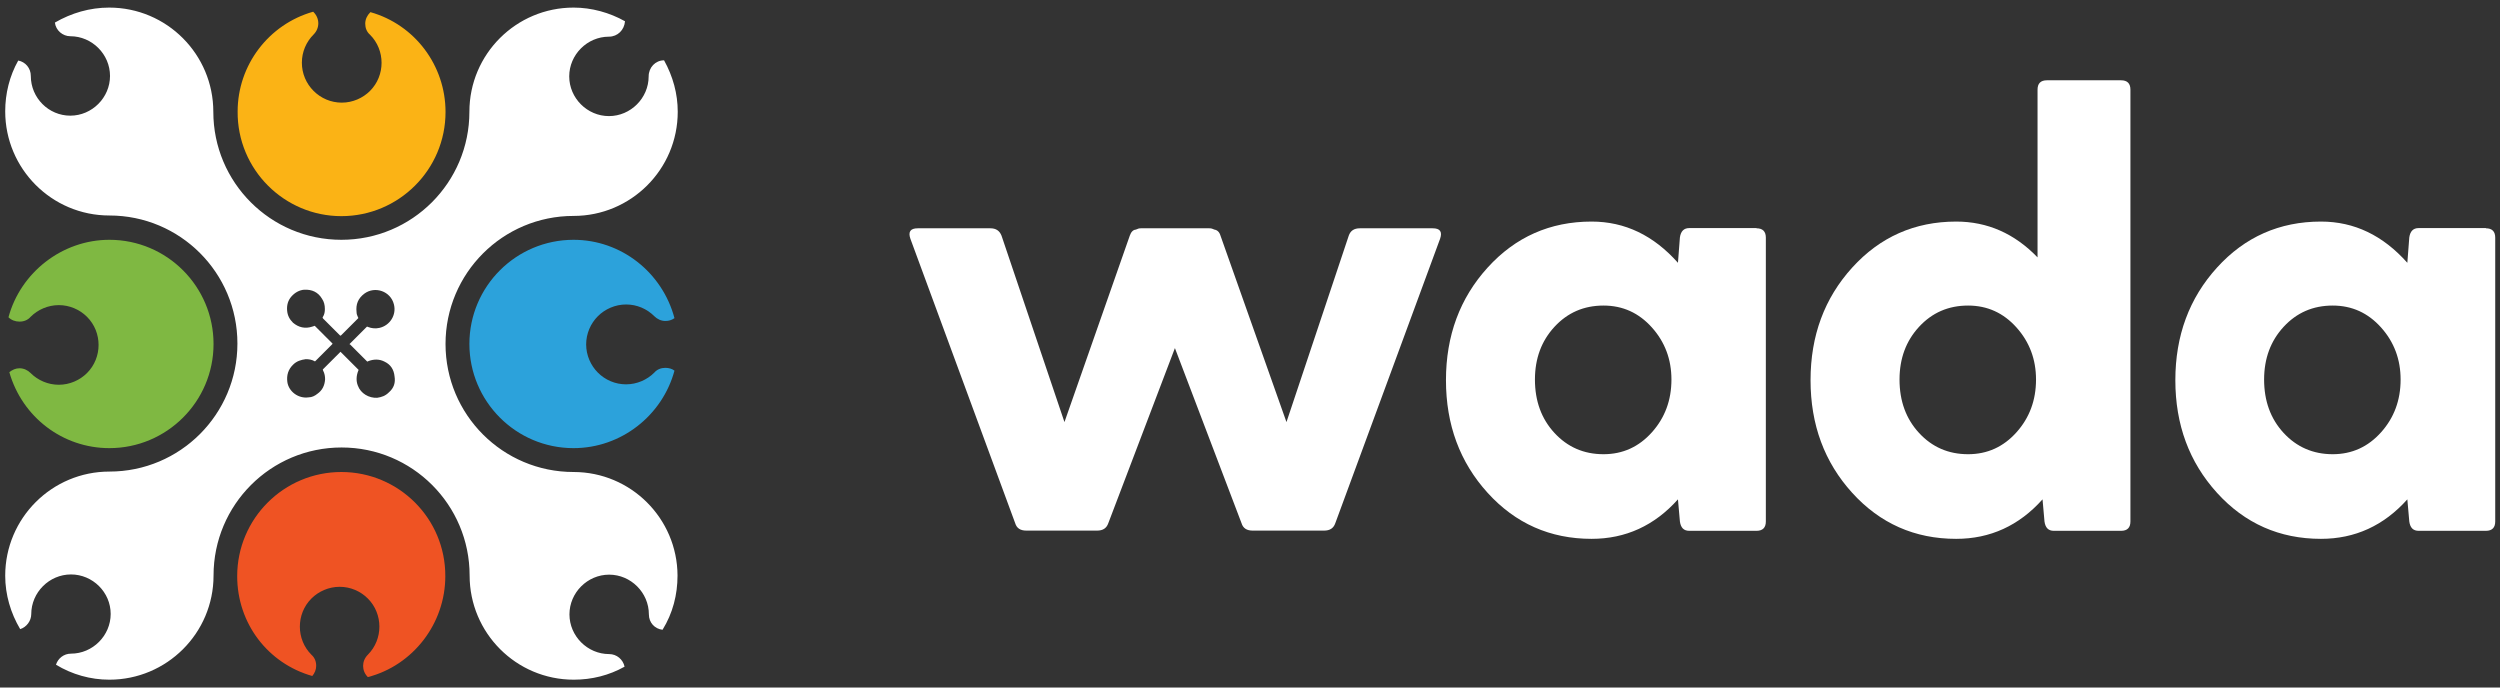
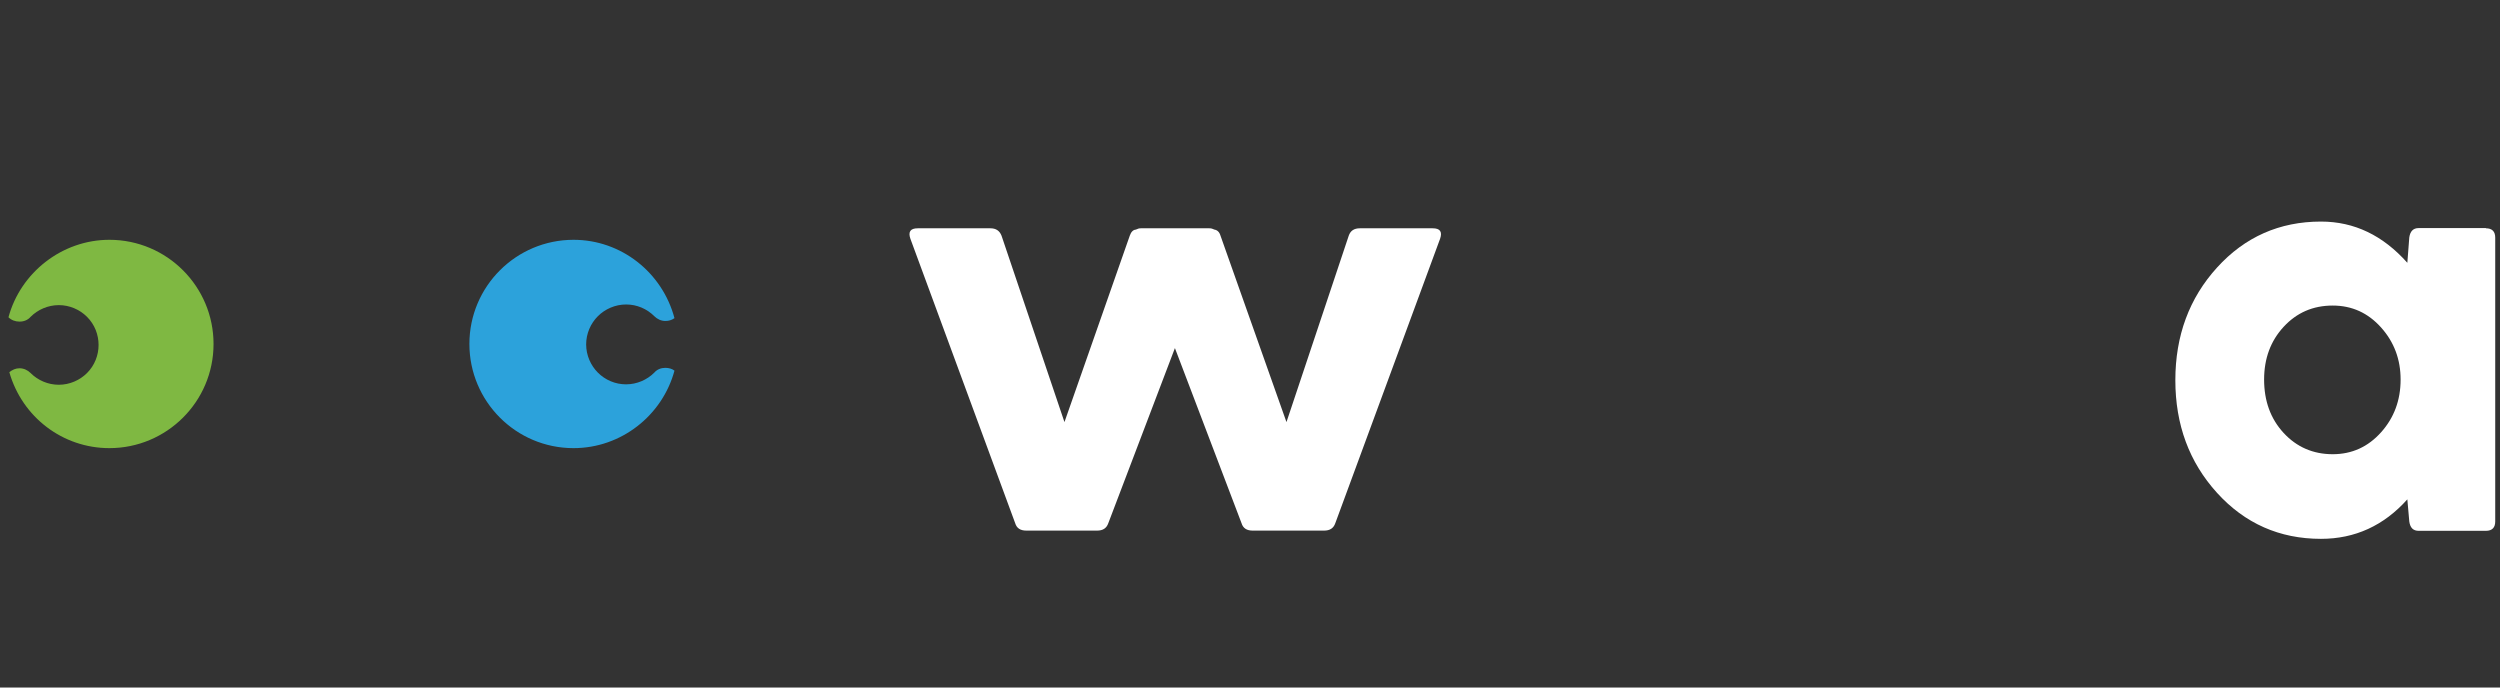
<svg xmlns="http://www.w3.org/2000/svg" version="1.1" id="Layer_1" x="0px" y="0px" viewBox="0 0 1152 316.8" style="enable-background:new 0 0 1152 316.8;" xml:space="preserve">
  <rect x="0" y="0" width="1152" height="316.8" fill="#333333" stroke="none" />
  <style type="text/css">
	.st0{fill:#EF5323;}
	.st1{fill:#2CA2DB;}
	.st2{fill:#7FB842;}
	.st3{fill:#FBB315;}
	.st4{fill:#FFFFFF;}
</style>
  <g>
    <g>
-       <path class="st0" d="M157.3,217.5c-26.4,0-48,21.4-48,48c0,21.7,14.1,40.2,34.6,46c1.1-1.3,1.8-2.9,1.8-4.7c0-2-0.7-3.8-2.2-5.1    c-7.1-7.1-7.1-18.8,0-25.9c3.3-3.3,8-5.4,13-5.4s9.6,2,13,5.4c7.1,7.1,7.1,18.8,0,25.9c-2.9,2.9-2.9,7.4,0,10.3    c20.8-5.4,35.7-24.6,35.7-46.5C205.3,238.9,183.7,217.5,157.3,217.5z" />
      <path class="st1" d="M264.3,110.5c-26.4,0-48,21.4-48,48c0,26.4,21.4,48,48,48c21.9,0,40.9-15,46.5-35.7c-1.1-0.9-2.7-1.3-4.2-1.3    c-2,0-3.8,0.7-5.1,2.2c-3.3,3.3-8,5.4-13,5.4s-9.6-2-13-5.4c-3.3-3.3-5.4-8-5.4-13c0-4.9,2-9.6,5.4-13c3.3-3.3,8-5.4,13-5.4    s9.6,2,13,5.4c1.3,1.3,3.1,2.2,5.1,2.2c1.6,0,2.9-0.4,4.2-1.3C305.2,125.5,286.2,110.5,264.3,110.5z" />
      <path class="st2" d="M50.4,206.5c26.4,0,48-21.4,48-48c0-26.4-21.4-48-48-48c-21.7,0-40.9,15-46.5,35.7c1.3,1.3,3.1,2,5.1,2    s3.8-0.7,5.1-2.2c3.3-3.3,8-5.4,13-5.4c4.9,0,9.6,2,13,5.4c7.1,7.1,7.1,18.8,0,25.9c-3.3,3.3-8,5.4-13,5.4c-4.9,0-9.6-2-13-5.4    c-1.3-1.3-3.1-2.2-5.1-2.2c-1.8,0-3.3,0.7-4.7,1.8C10.2,192.2,28.9,206.5,50.4,206.5z" />
-       <path class="st3" d="M157.3,99.6c26.4,0,48-21.4,48-48c0-21.4-14.1-40.2-34.6-46l-0.2,0.2c-1.3,1.3-2.2,3.1-2.2,5.1    c0,2,0.7,3.8,2.2,5.1c7.1,7.1,7.1,18.8,0,25.9c-3.3,3.3-8,5.4-13,5.4s-9.6-2-13-5.4s-5.4-8-5.4-13s2-9.6,5.4-13    c2.9-2.9,2.9-7.4,0-10.3l-0.2-0.2c-20.5,5.8-34.8,24.6-34.8,46C109.3,78.1,131,99.6,157.3,99.6z" />
-       <path class="st4" d="M264.3,217.5c-32.6,0-59-26.4-59-59c0-32.6,26.4-59,59-59c26.4,0,48-21.4,48-48c0-8.3-2.2-16.3-6.3-23.7    c-4,0-7.1,3.3-7.1,7.4c0,10-8.3,18.3-18.3,18.3c-10,0-18.3-8.3-18.3-18.3s8.3-18.3,18.3-18.3c4,0,7.1-3.1,7.4-7.1    c-7.1-4-15.4-6.3-23.7-6.3c-26.4,0-48,21.4-48,48c0,32.6-26.4,59-59,59s-59-26.4-59-59c0-26.4-21.4-48-48-48    c-8.9,0-17.4,2.5-25,6.9c0.4,3.6,3.6,6.3,7.1,6.3c10,0,18.3,8.3,18.3,18.3s-8.3,18.3-18.3,18.3S14.2,45.1,14.2,35    c0-3.6-2.5-6.5-5.8-7.1c-4,7.1-6,15.2-6,23.4c0,26.4,21.4,48,48,48c32.6,0,59,26.4,59,59c0,32.6-26.4,59-59,59    c-26.4,0-48,21.4-48,48c0,8.7,2.5,17.2,6.9,24.6c2.9-0.9,5.1-3.8,5.1-6.9c0-10,8.3-18.3,18.3-18.3S51,272.9,51,282.9    c0,10-8.3,18.3-18.3,18.3c-3.3,0-6,2.2-6.9,5.1c7.4,4.5,15.9,6.9,24.6,6.9c26.4,0,48-21.4,48-48c0-32.6,26.4-59,59-59    s59,26.4,59,59c0,26.4,21.4,48,48,48c8.3,0,16.3-2,23.4-6c-0.7-3.3-3.6-5.8-7.1-5.8c-10,0-18.3-8.3-18.3-18.3    c0-10,8.3-18.3,18.3-18.3c10,0,18.3,8.3,18.3,18.3c0,3.8,2.7,6.7,6.3,7.1c4.7-7.6,6.9-16.1,6.9-25    C312.1,238.9,290.7,217.5,264.3,217.5z M179.2,180.8c-1.6,1.6-3.3,2.2-5.4,2.5c-3.8,0.2-7.6-2-8.9-5.6c-0.9-2.2-0.7-4.7,0.2-6.9    c0.2-0.4,0.2-0.4-0.2-0.7c-2.7-2.7-5.1-5.1-7.8-7.8l-0.2-0.2l-0.2,0.2c-2.7,2.7-5.1,5.1-7.8,7.8c-0.2,0.2-0.2,0.2,0,0.7    c0.7,1.3,0.9,2.7,0.9,4c-0.2,2.9-1.3,5.1-3.6,6.7c-1.1,0.9-2.5,1.6-4,1.6c-4.7,0.7-9.2-2.7-9.8-7.1c-0.4-3.1,0.4-5.8,2.7-8    c1.6-1.6,3.6-2.2,5.8-2.5c1.3,0,2.7,0.2,4,0.9c0.2,0.2,0.2,0.2,0.4,0c2.7-2.7,5.4-5.4,7.8-7.8c0,0,0-0.2,0.2-0.2    c-2.9-2.9-5.6-5.6-8.3-8.3c-0.2,0.2-0.7,0.2-1.1,0.4c-3.3,1.1-6.3,0.4-8.9-1.8c-1.6-1.6-2.5-3.3-2.7-5.6c-0.2-2.5,0.4-4.7,2-6.5    c1.6-1.8,3.6-2.9,5.8-3.1c3.6-0.2,6.5,1.1,8.3,4.2c0.9,1.3,1.3,2.9,1.3,4.7c0,1.3-0.2,2.5-0.9,3.6c-0.2,0.2-0.2,0.2,0,0.7    c2.7,2.7,5.1,5.1,7.8,7.8l0.2,0.2c0.2,0,0.2-0.2,0.4-0.2c2.5-2.5,4.9-4.9,7.4-7.4c0.2-0.2,0.2-0.2,0.4-0.4c0.2-0.2,0.2-0.2,0-0.4    c-0.4-0.9-0.7-1.6-0.7-2.5c-0.4-3.6,0.7-6.3,3.6-8.5c4.9-3.6,12.1-1.1,13.6,4.9c1.3,4.9-1.8,9.8-6.7,10.9    c-1.8,0.4-3.6,0.2-5.1-0.4c-0.2,0-0.2,0-0.4-0.2c-0.2,0-0.2,0-0.2,0l-0.2,0.2c-2.7,2.7-5.1,5.1-7.8,7.8l-0.2,0.2    c0.2-0.2,0.4,0,0.4,0c2.7,2.7,5.4,5.4,7.8,7.8c0.2,0.2,0.2,0.2,0.4,0c2.7-1.1,5.4-1.1,7.8,0.2c2.7,1.3,4.2,3.6,4.5,6.7    C182.3,176.4,181.5,178.8,179.2,180.8z" />
    </g>
    <g>
      <g>
        <path class="st4" d="M660.2,105.2c3.4,0,4.5,1.6,3.4,4.8l-48.3,131.1c-0.8,2.3-2.5,3.4-5.1,3.4h-33c-2.7,0-4.4-1.1-5.1-3.4     l-30.7-80.7l-30.7,80.7c-0.8,2.3-2.5,3.4-5.1,3.4h-32.7c-2.7,0-4.4-1.1-5.1-3.4l-48.3-131.1c-1.1-3.2,0-4.8,3.4-4.8h33.5     c2.5,0,4.2,1.1,5.1,3.4l29,85.9l30.1-85.9c0.6-1.7,1.5-2.7,2.8-2.8c0.8-0.4,1.5-0.6,2.3-0.6h31.6c0.8,0,1.5,0.2,2.3,0.6     c1.3,0.2,2.3,1.1,2.8,2.8l30.4,85.9l28.7-85.9c0.8-2.3,2.5-3.4,5.1-3.4H660.2z" />
-         <path class="st4" d="M809.4,105.2c2.8,0,4.3,1.4,4.3,4.3v130.8c0,2.8-1.4,4.3-4.3,4.3h-31c-2.5,0-3.9-1.4-4.3-4.3l-0.9-10.2     c-10.8,12.1-24.1,18.2-39.8,18.2c-19.1,0-35.1-7.1-47.9-21.2c-12.8-14.1-19.2-31.4-19.2-51.9c0-20.5,6.4-37.8,19.2-51.9     c12.8-14.1,28.8-21.2,47.9-21.2c15.4,0,28.6,6.4,39.8,19l0.9-11.7c0.4-2.8,1.8-4.3,4.3-4.3H809.4z M738.9,209.3     c8.9,0,16.3-3.4,22.3-10.1c6-6.7,9-14.8,9-24.3c0-9.3-3-17.3-9-24c-6-6.7-13.4-10.1-22.3-10.1c-9.1,0-16.6,3.3-22.6,9.8     c-6,6.5-9,14.6-9,24.3c0,9.9,3,18.1,9,24.6C722.3,206,729.8,209.3,738.9,209.3z" />
-         <path class="st4" d="M977.4,37c2.8,0,4.3,1.4,4.3,4.3v199c0,2.8-1.4,4.3-4.3,4.3h-31c-2.5,0-3.9-1.4-4.3-4.3l-0.9-10.2     c-10.8,12.1-24.1,18.2-39.8,18.2c-19.1,0-35.1-7.1-47.9-21.2c-12.8-14.1-19.2-31.4-19.2-51.9c0-20.5,6.4-37.8,19.2-51.9     c12.8-14.1,28.8-21.2,47.9-21.2c14.4,0,26.9,5.5,37.5,16.5V41.3c0-2.8,1.4-4.3,4.3-4.3H977.4z M906.9,209.3     c8.9,0,16.3-3.4,22.3-10.1c6-6.7,9-14.8,9-24.3c0-9.3-3-17.3-9-24c-6-6.7-13.4-10.1-22.3-10.1c-9.1,0-16.6,3.3-22.6,9.8     c-6,6.5-9,14.6-9,24.3c0,9.9,3,18.1,9,24.6C890.3,206,897.8,209.3,906.9,209.3z" />
        <path class="st4" d="M1145.5,105.2c2.8,0,4.3,1.4,4.3,4.3v130.8c0,2.8-1.4,4.3-4.3,4.3h-31c-2.5,0-3.9-1.4-4.3-4.3l-0.9-10.2     c-10.8,12.1-24.1,18.2-39.8,18.2c-19.1,0-35.1-7.1-47.9-21.2c-12.8-14.1-19.2-31.4-19.2-51.9c0-20.5,6.4-37.8,19.2-51.9     c12.8-14.1,28.8-21.2,47.9-21.2c15.4,0,28.6,6.4,39.8,19l0.9-11.7c0.4-2.8,1.8-4.3,4.3-4.3H1145.5z M1074.9,209.3     c8.9,0,16.3-3.4,22.3-10.1c6-6.7,9-14.8,9-24.3c0-9.3-3-17.3-9-24c-6-6.7-13.4-10.1-22.3-10.1c-9.1,0-16.6,3.3-22.6,9.8     c-6,6.5-9,14.6-9,24.3c0,9.9,3,18.1,9,24.6C1058.3,206,1065.9,209.3,1074.9,209.3z" />
      </g>
    </g>
  </g>
</svg>